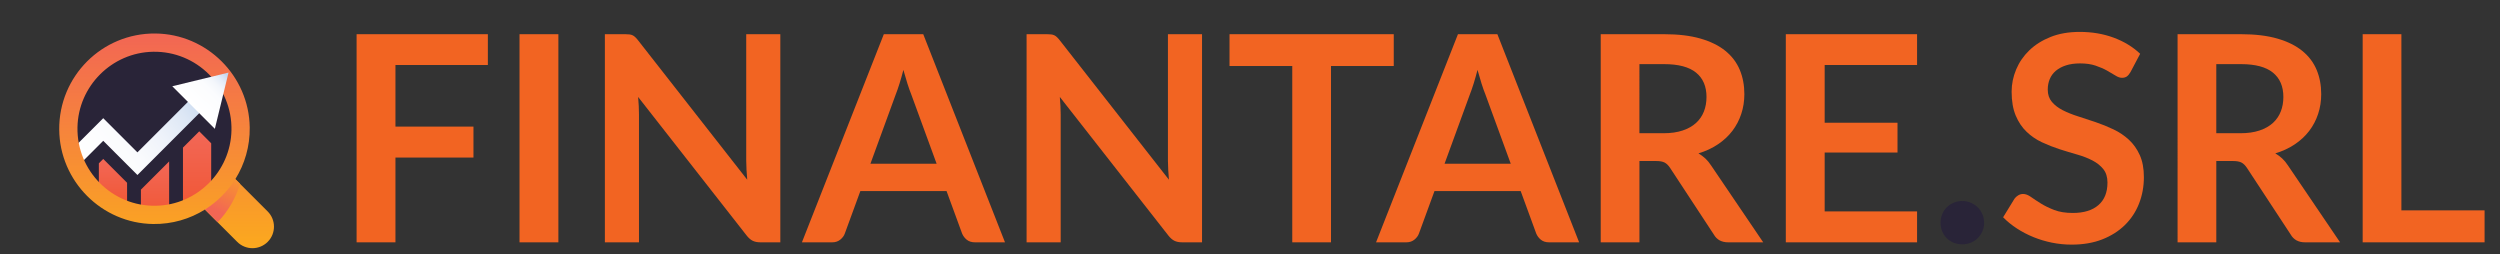
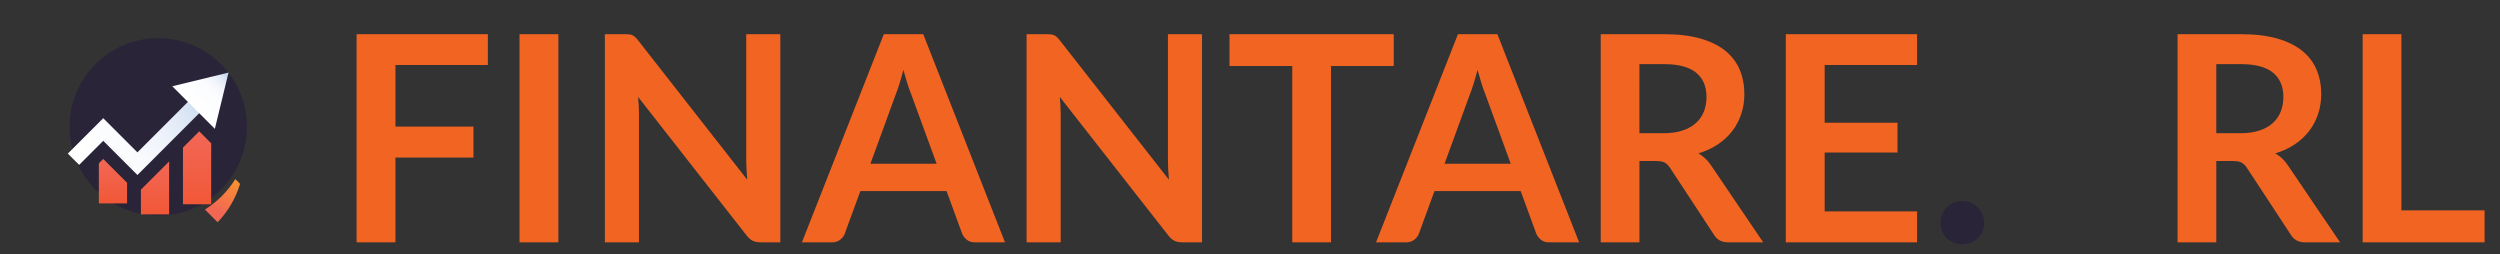
<svg xmlns="http://www.w3.org/2000/svg" version="1.1" id="Layer_1" x="0px" y="0px" viewBox="0 0 4220.22 429.22" style="enable-background:new 0 0 4220.22 429.22;" xml:space="preserve">
  <rect x="0" y="0" width="4220.22" height="429.22" fill="#333333" stroke="none" />
  <style type="text/css">
	.st0{fill:#292438;}
	.st1{fill:url(#SVGID_1_);}
	.st2{fill:url(#SVGID_00000113312188399339280640000015404119348139629712_);}
	.st3{fill:url(#SVGID_00000098199458674317705750000016582784663370525862_);}
	.st4{fill:url(#SVGID_00000132070040562617489730000004390046366752442769_);}
	.st5{fill:url(#SVGID_00000106131468348820198080000009378877752625322379_);}
	.st6{fill:url(#SVGID_00000135683725103936958650000016266566494623140505_);}
	.st7{fill:url(#SVGID_00000177485588265996247680000018386885792388449974_);}
	.st8{fill:#F26422;}
</style>
  <g>
    <circle class="st0" cx="267.08" cy="214.13" r="149.74" />
    <g>
      <g>
        <linearGradient id="SVGID_1_" gradientUnits="userSpaceOnUse" x1="190.7" y1="369.674" x2="190.7" y2="274.509">
          <stop offset="0" style="stop-color:#F0522B" />
          <stop offset="1" style="stop-color:#F26654" />
        </linearGradient>
        <polygon class="st1" points="174.27,268.29 166.88,275.68 166.88,343.4 214.52,343.4 214.52,308.54    " />
      </g>
      <g>
        <linearGradient id="SVGID_00000005230117311873016070000010304667147164680067_" gradientUnits="userSpaceOnUse" x1="261.695" y1="393.271" x2="261.695" y2="279.892">
          <stop offset="0" style="stop-color:#F0522B" />
          <stop offset="1" style="stop-color:#F26654" />
        </linearGradient>
        <polygon style="fill:url(#SVGID_00000005230117311873016070000010304667147164680067_);" points="237.87,320.13 237.87,361.97      285.52,361.97 285.52,272.48    " />
      </g>
      <linearGradient id="SVGID_00000130635399374504813490000007803753392095013782_" gradientUnits="userSpaceOnUse" x1="332.69" y1="387.885" x2="332.69" y2="231.887">
        <stop offset="0" style="stop-color:#F0522B" />
        <stop offset="1" style="stop-color:#F26654" />
      </linearGradient>
      <polygon style="fill:url(#SVGID_00000130635399374504813490000007803753392095013782_);" points="336.31,221.69 308.87,249.13     308.87,344.81 356.51,344.81 356.51,241.9   " />
      <linearGradient id="SVGID_00000075160340750732087670000003949382474660060078_" gradientUnits="userSpaceOnUse" x1="155.822" y1="283.178" x2="333.826" y2="148.774">
        <stop offset="0" style="stop-color:#FFFFFF" />
        <stop offset="0.321" style="stop-color:#FAFBFD" />
        <stop offset="0.567" style="stop-color:#EEF2FA" />
        <stop offset="0.788" style="stop-color:#DDE7F5" />
        <stop offset="0.994" style="stop-color:#C6D8EF" />
        <stop offset="1" style="stop-color:#C5D7EF" />
      </linearGradient>
      <polygon style="fill:url(#SVGID_00000075160340750732087670000003949382474660060078_);" points="133.62,278.35 114.51,259.25     174.27,199.49 231.99,257.21 330.14,159.06 349.24,178.16 231.99,295.42 174.27,237.7   " />
      <linearGradient id="SVGID_00000128459373200108559530000016320437783369716147_" gradientUnits="userSpaceOnUse" x1="281.225" y1="418.951" x2="281.225" y2="56.541">
        <stop offset="0" style="stop-color:#FBA91E" />
        <stop offset="1" style="stop-color:#F26654" />
      </linearGradient>
-       <path style="fill:url(#SVGID_00000128459373200108559530000016320437783369716147_);" d="M397.28,302.35    c15.76-25.26,24.72-55.21,24.27-87.28c-1.21-86.96-72.37-157.75-159.34-158.52c-89.96-0.79-163.04,72.29-162.25,162.25    c0.77,87.01,71.62,158.19,158.62,159.34c32.1,0.43,62.06-8.57,87.33-24.37l54.54,54.54c14.19,14.19,37.2,14.19,51.39,0l0,0    c14.19-14.19,14.19-37.2,0-51.39L397.28,302.35z M263.23,347.33c-73.75,1.37-133.82-58.7-132.45-132.45    c1.29-69.51,58.01-126.22,127.51-127.51c73.75-1.37,133.82,58.7,132.45,132.45C389.45,289.32,332.74,346.04,263.23,347.33z" />
      <linearGradient id="SVGID_00000052064123524247534300000000082434744443570612_" gradientUnits="userSpaceOnUse" x1="396.08" y1="110.371" x2="321.278" y2="187.173">
        <stop offset="0.191" style="stop-color:#C5D7EF" />
        <stop offset="0.24" style="stop-color:#D5E1F3" />
        <stop offset="0.316" style="stop-color:#E6EDF8" />
        <stop offset="0.411" style="stop-color:#F3F6FB" />
        <stop offset="0.543" style="stop-color:#FBFCFE" />
        <stop offset="0.912" style="stop-color:#FFFFFF" />
      </linearGradient>
      <polygon style="fill:url(#SVGID_00000052064123524247534300000000082434744443570612_);" points="290.82,145.62 362.68,217.48     385.79,122.51   " />
      <linearGradient id="SVGID_00000006693324476661758070000011506702037306685352_" gradientUnits="userSpaceOnUse" x1="408.225" y1="274.164" x2="365.024" y2="355.166">
        <stop offset="0" style="stop-color:#FBA91E" />
        <stop offset="1" style="stop-color:#F26654" />
      </linearGradient>
      <path style="fill:url(#SVGID_00000006693324476661758070000011506702037306685352_);" d="M397.02,302.67    c-12.91,20.48-30.3,37.9-50.77,50.83c-0.11,0.09-0.22,0.18-0.33,0.26c7.15,7.15,14.29,14.29,21.44,21.44    c17.34-18.1,30.49-40.23,37.92-64.85l-8-8C397.19,302.45,397.1,302.56,397.02,302.67z" />
    </g>
  </g>
  <g>
    <path class="st8" d="M667.56,109.73v103.99h131.69v52.24H667.56v143.11h-65.6V57.73h221.59v52H667.56z" />
    <path class="st8" d="M942.59,409.07h-65.6V57.73h65.6V409.07z" />
    <path class="st8" d="M1317.25,57.73v351.33h-33.53c-5.19,0-9.52-0.85-13-2.55c-3.49-1.7-6.84-4.57-10.08-8.63l-183.44-234.22   c0.97,10.69,1.46,20.57,1.46,29.64v215.76h-57.58V57.73h34.26c2.75,0,5.14,0.12,7.17,0.36c2.02,0.24,3.8,0.73,5.35,1.46   c1.54,0.73,3.04,1.78,4.49,3.16c1.46,1.38,3.08,3.2,4.86,5.47l184.17,235.19c-0.49-5.67-0.89-11.26-1.21-16.77   c-0.33-5.5-0.49-10.61-0.49-15.31V57.73H1317.25z" />
    <path class="st8" d="M1696.52,409.07h-50.54c-5.67,0-10.29-1.42-13.85-4.25c-3.56-2.83-6.24-6.35-8.02-10.57l-26.24-71.68h-145.54   l-26.24,71.68c-1.3,3.73-3.81,7.13-7.53,10.21c-3.73,3.08-8.34,4.62-13.85,4.62h-51.02l138.25-351.33h66.57L1696.52,409.07z    M1581.11,276.41l-42.76-116.87c-2.11-5.18-4.29-11.34-6.56-18.47c-2.27-7.13-4.54-14.82-6.8-23.08c-2.11,8.26-4.29,16-6.56,23.2   c-2.27,7.21-4.46,13.48-6.56,18.83l-42.52,116.38H1581.11z" />
    <path class="st8" d="M2029.13,57.73v351.33h-33.53c-5.19,0-9.52-0.85-13-2.55c-3.49-1.7-6.84-4.57-10.08-8.63l-183.44-234.22   c0.97,10.69,1.46,20.57,1.46,29.64v215.76h-57.58V57.73h34.26c2.75,0,5.14,0.12,7.17,0.36c2.02,0.24,3.8,0.73,5.35,1.46   c1.54,0.73,3.04,1.78,4.49,3.16c1.46,1.38,3.08,3.2,4.86,5.47l184.17,235.19c-0.49-5.67-0.89-11.26-1.21-16.77   c-0.33-5.5-0.49-10.61-0.49-15.31V57.73H2029.13z" />
    <path class="st8" d="M2352.76,111.43h-105.93v297.64h-65.36V111.43h-105.93v-53.7h277.23V111.43z" />
    <path class="st8" d="M2665.7,409.07h-50.54c-5.67,0-10.29-1.42-13.85-4.25c-3.56-2.83-6.24-6.35-8.02-10.57l-26.24-71.68h-145.54   l-26.24,71.68c-1.3,3.73-3.81,7.13-7.53,10.21c-3.73,3.08-8.34,4.62-13.85,4.62h-51.02l138.25-351.33h66.57L2665.7,409.07z    M2550.29,276.41l-42.76-116.87c-2.11-5.18-4.29-11.34-6.56-18.47c-2.27-7.13-4.54-14.82-6.8-23.08c-2.11,8.26-4.29,16-6.56,23.2   c-2.27,7.21-4.46,13.48-6.56,18.83l-42.52,116.38H2550.29z" />
    <path class="st8" d="M2976.46,409.07h-59.04c-11.18,0-19.28-4.37-24.3-13.12l-73.86-112.49c-2.76-4.21-5.79-7.21-9.11-8.99   c-3.32-1.78-8.22-2.67-14.7-2.67h-27.94v137.28h-65.36V57.73h107.15c23.81,0,44.26,2.47,61.35,7.41   c17.09,4.94,31.1,11.87,42.03,20.77c10.93,8.91,18.99,19.56,24.18,31.95c5.18,12.39,7.77,26.04,7.77,40.94   c0,11.83-1.74,23-5.22,33.53c-3.49,10.53-8.5,20.09-15.06,28.67c-6.56,8.59-14.66,16.12-24.3,22.6   c-9.64,6.48-20.61,11.58-32.92,15.31c4.21,2.43,8.1,5.31,11.66,8.63c3.56,3.32,6.8,7.25,9.72,11.78L2976.46,409.07z M2808.32,224.9   c12.31,0,23.04-1.54,32.19-4.62c9.15-3.08,16.68-7.33,22.6-12.76c5.91-5.42,10.33-11.86,13.24-19.32   c2.92-7.45,4.37-15.63,4.37-24.54c0-17.82-5.87-31.5-17.62-41.06c-11.75-9.56-29.68-14.33-53.82-14.33h-41.79V224.9H2808.32z" />
    <path class="st8" d="M3080.2,109.73v97.43h122.94v50.29H3080.2v99.37h155.99v52.24H3014.6V57.73h221.59v52H3080.2z" />
    <path class="st0" d="M3275.79,376.02c0-5.02,0.93-9.8,2.79-14.34c1.86-4.53,4.41-8.42,7.65-11.66c3.24-3.24,7.13-5.83,11.66-7.78   c4.53-1.94,9.39-2.92,14.58-2.92c5.18,0,10,0.97,14.46,2.92c4.45,1.94,8.34,4.54,11.66,7.78c3.32,3.24,5.95,7.13,7.9,11.66   c1.94,4.54,2.92,9.32,2.92,14.34c0,5.19-0.97,10-2.92,14.46c-1.94,4.46-4.58,8.3-7.9,11.54c-3.32,3.24-7.21,5.79-11.66,7.65   c-4.46,1.86-9.27,2.79-14.46,2.79c-5.19,0-10.04-0.93-14.58-2.79c-4.54-1.86-8.42-4.41-11.66-7.65c-3.24-3.24-5.79-7.08-7.65-11.54   C3276.72,386.03,3275.79,381.21,3275.79,376.02z" />
-     <path class="st8" d="M3596.5,121.63c-1.94,3.4-4.01,5.87-6.2,7.41c-2.19,1.54-4.9,2.31-8.14,2.31c-3.4,0-7.09-1.25-11.05-3.77   c-3.97-2.51-8.71-5.3-14.21-8.38c-5.51-3.08-11.95-5.87-19.32-8.38c-7.37-2.51-16.08-3.77-26.12-3.77   c-9.07,0-17.01,1.09-23.81,3.28c-6.8,2.19-12.51,5.22-17.13,9.11c-4.62,3.89-8.06,8.55-10.33,13.97c-2.27,5.43-3.4,11.38-3.4,17.86   c0,8.26,2.31,15.15,6.92,20.65c4.62,5.51,10.73,10.2,18.34,14.09c7.61,3.89,16.28,7.37,26,10.45c9.72,3.08,19.68,6.36,29.89,9.84   c10.2,3.48,20.17,7.53,29.88,12.15s18.38,10.45,26,17.49c7.61,7.05,13.73,15.67,18.34,25.88s6.92,22.6,6.92,37.17   c0,15.88-2.71,30.74-8.14,44.58c-5.43,13.85-13.36,25.92-23.81,36.2c-10.45,10.29-23.2,18.39-38.27,24.3   c-15.06,5.91-32.32,8.87-51.75,8.87c-11.18,0-22.19-1.09-33.04-3.28c-10.85-2.19-21.26-5.3-31.22-9.35   c-9.96-4.05-19.32-8.91-28.06-14.58c-8.75-5.67-16.52-11.99-23.33-18.95l19.19-31.34c1.62-2.27,3.72-4.17,6.32-5.71   c2.59-1.54,5.34-2.31,8.26-2.31c4.05,0,8.42,1.66,13.12,4.98c4.7,3.32,10.28,7.01,16.76,11.05c6.48,4.05,14.05,7.74,22.72,11.06   c8.66,3.32,19.07,4.98,31.22,4.98c18.62,0,33.04-4.41,43.25-13.24c10.2-8.83,15.31-21.5,15.31-38.02c0-9.23-2.31-16.77-6.92-22.6   c-4.62-5.83-10.73-10.73-18.34-14.7c-7.62-3.97-16.28-7.33-26-10.08c-9.72-2.75-19.6-5.75-29.64-8.99   c-10.04-3.24-19.92-7.13-29.64-11.66c-9.72-4.53-18.39-10.45-26-17.74c-7.62-7.29-13.73-16.4-18.34-27.33s-6.92-24.42-6.92-40.45   c0-12.79,2.55-25.27,7.65-37.42s12.51-22.92,22.23-32.31c9.72-9.39,21.7-16.92,35.96-22.6c14.25-5.67,30.61-8.5,49.08-8.5   c20.73,0,39.85,3.24,57.34,9.72c17.49,6.48,32.39,15.55,44.71,27.21L3596.5,121.63z" />
    <path class="st8" d="M3950.25,409.07h-59.04c-11.18,0-19.28-4.37-24.3-13.12l-73.86-112.49c-2.76-4.21-5.79-7.21-9.11-8.99   c-3.32-1.78-8.22-2.67-14.7-2.67h-27.94v137.28h-65.36V57.73h107.15c23.81,0,44.26,2.47,61.35,7.41   c17.09,4.94,31.1,11.87,42.03,20.77c10.93,8.91,18.99,19.56,24.18,31.95c5.18,12.39,7.77,26.04,7.77,40.94   c0,11.83-1.74,23-5.22,33.53c-3.49,10.53-8.5,20.09-15.06,28.67c-6.56,8.59-14.66,16.12-24.3,22.6   c-9.64,6.48-20.61,11.58-32.92,15.31c4.21,2.43,8.1,5.31,11.66,8.63c3.56,3.32,6.8,7.25,9.72,11.78L3950.25,409.07z M3782.12,224.9   c12.31,0,23.04-1.54,32.19-4.62c9.15-3.08,16.68-7.33,22.6-12.76c5.91-5.42,10.33-11.86,13.24-19.32   c2.92-7.45,4.37-15.63,4.37-24.54c0-17.82-5.87-31.5-17.62-41.06c-11.75-9.56-29.68-14.33-53.82-14.33h-41.79V224.9H3782.12z" />
    <path class="st8" d="M4194.19,355.13v53.94H3988.4V57.73h65.36v297.39H4194.19z" />
  </g>
  <g>
</g>
  <g>
</g>
  <g>
</g>
  <g>
</g>
  <g>
</g>
  <g>
</g>
</svg>